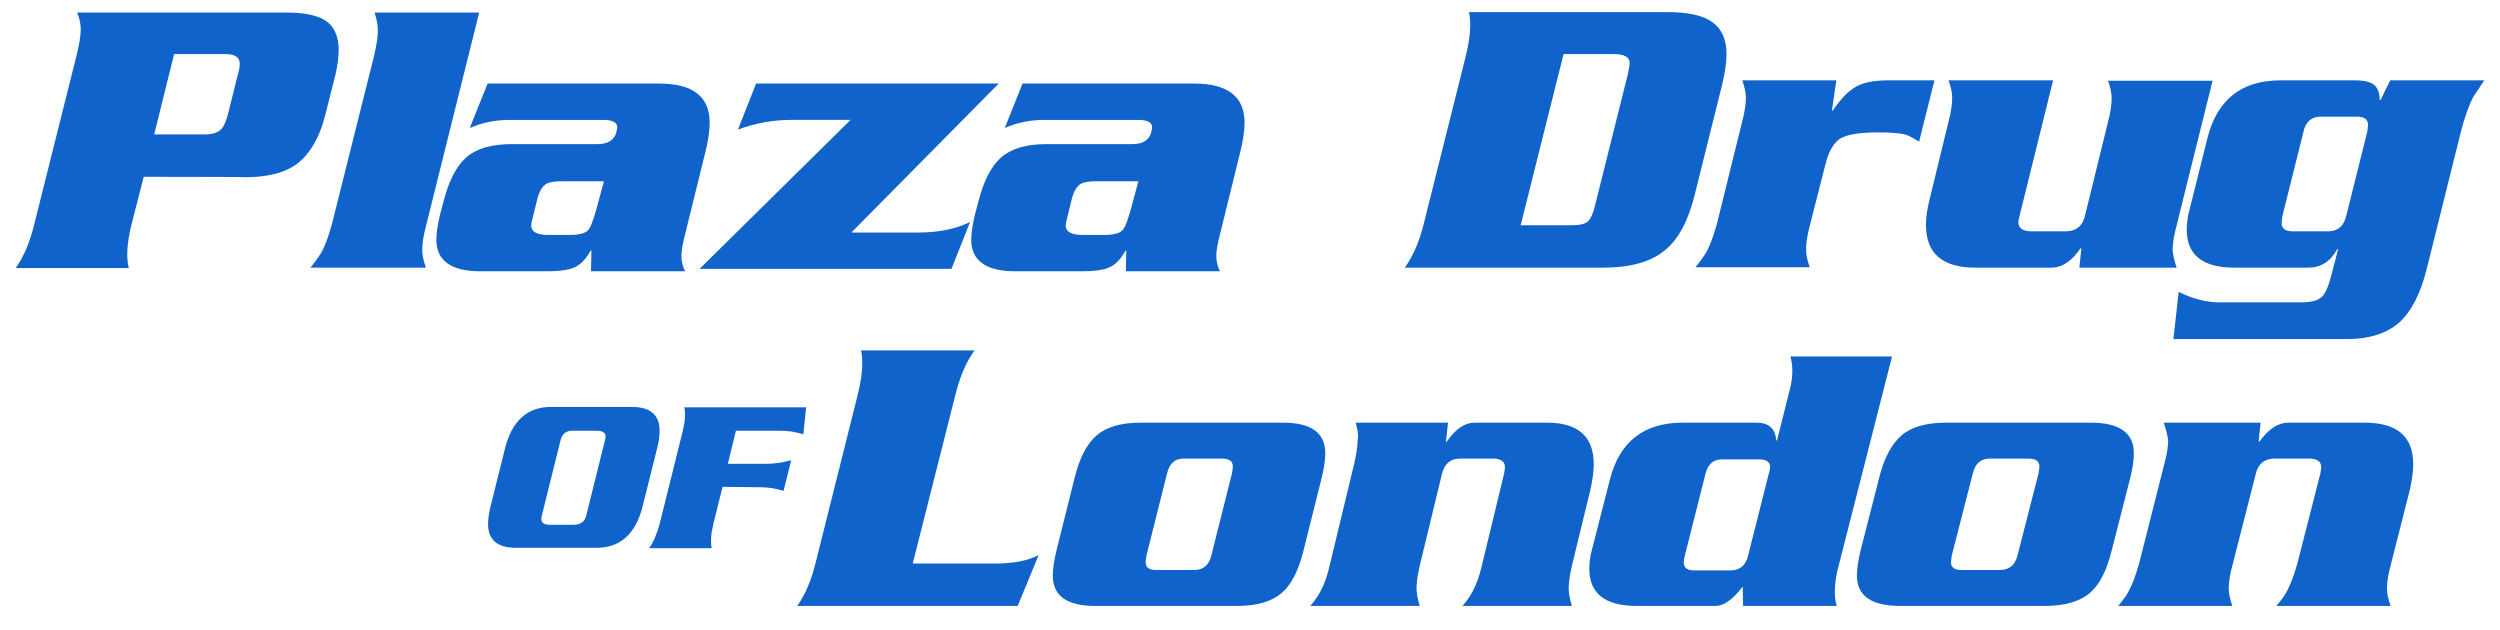
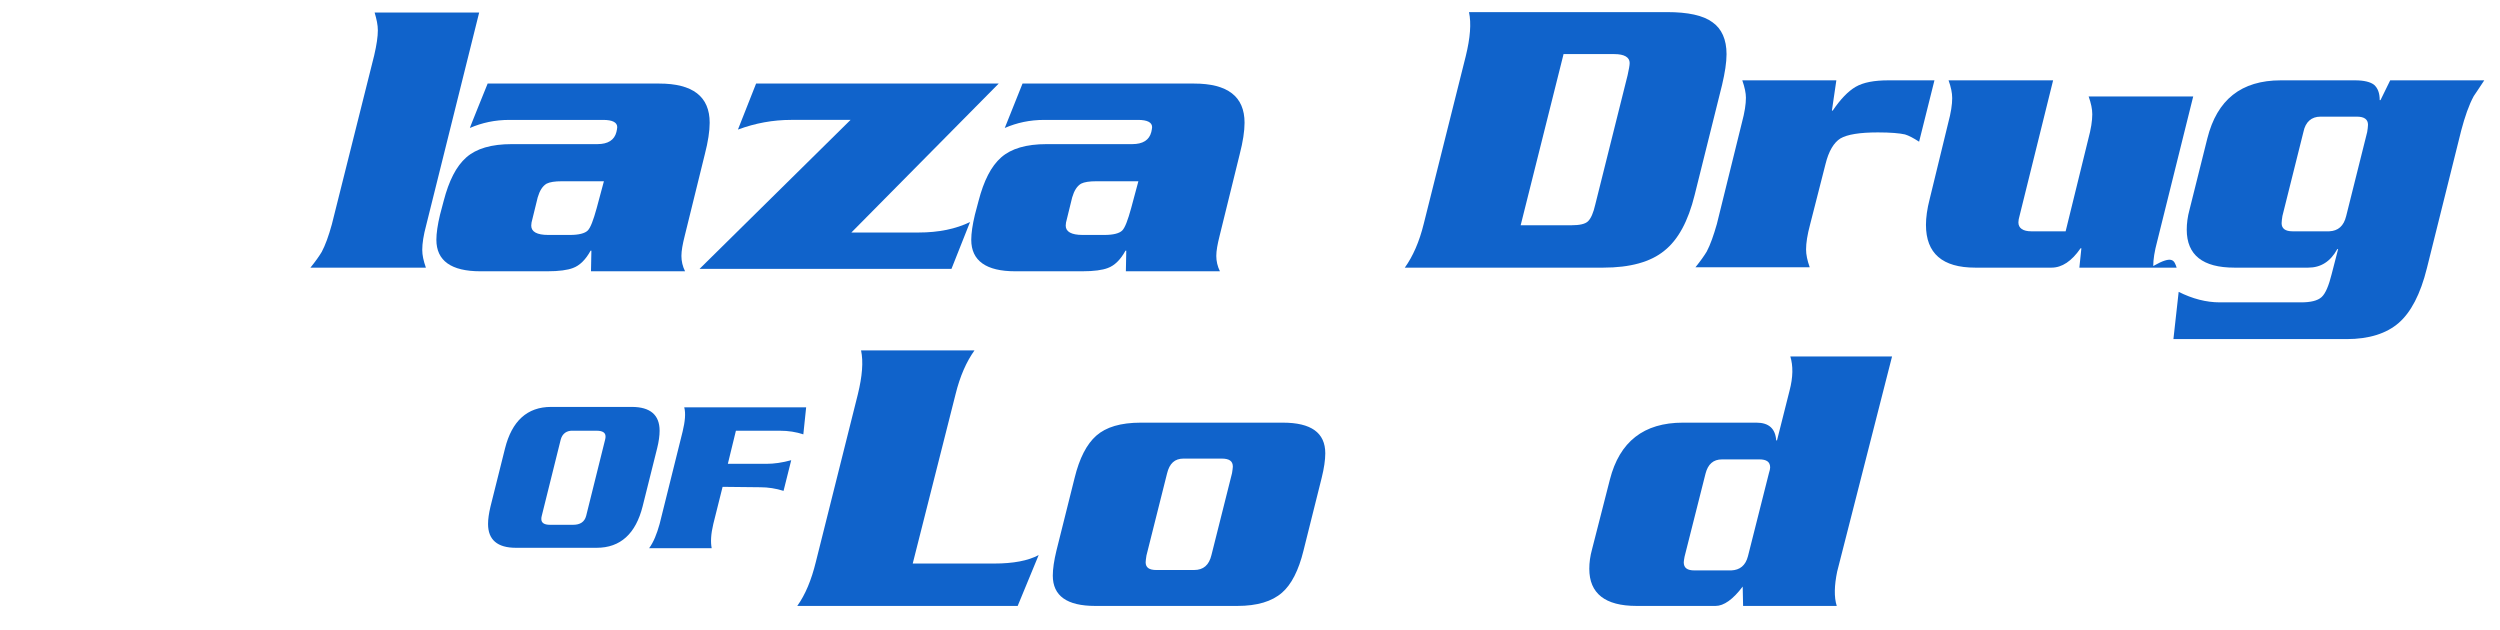
<svg xmlns="http://www.w3.org/2000/svg" version="1.1" id="Layer_22" x="0px" y="0px" viewBox="0 0 619.3 156" style="enable-background:new 0 0 619.3 156;" xml:space="preserve">
  <style type="text/css">
	.st0{fill:#1063CB;}
</style>
-   <path class="st0" d="M35.6,43.8l-3,11.7c-1.1,4.5-1.4,8.1-0.7,10.9H3.9c2-2.8,3.5-6.4,4.6-10.9l10.4-41.5c0.7-2.8,1.1-5.1,1.1-6.7  c0-1.4-0.3-2.8-0.9-4.2h51.8c4.2,0,7.3,0.6,9.4,1.8c2.4,1.4,3.6,4,3.6,7.5c0,1.8-0.3,3.8-0.8,6.1l-2.5,9.9c-1.5,6-4.1,10.2-7.6,12.6  c-2.9,1.9-7,2.9-12.3,2.9C60.7,43.8,35.6,43.8,35.6,43.8z M43.1,13.5l-4.9,19.8h12.6c1.9,0,3.3-0.5,4.1-1.4c0.6-0.7,1.2-2,1.7-4.1  l2.2-8.9c0.4-1.3,0.6-2.3,0.6-3.1c0-1.6-1.2-2.4-3.6-2.4H43.1z" />
  <path class="st0" d="M82.2,55.6l10.5-41.9c0.6-2.6,0.9-4.6,0.9-6.2c0-1.3-0.3-2.7-0.8-4.4h25.9l-13.1,52.6c-0.7,2.6-1,4.6-1,6.2  c0,1.3,0.3,2.7,0.9,4.4H76.9c1.3-1.6,2.2-2.9,2.8-3.9C80.6,60.7,81.4,58.5,82.2,55.6z" />
  <path class="st0" d="M120.8,20.7h42.5c8.3,0,12.5,3.2,12.5,9.7c0,2.1-0.4,4.7-1.2,7.8l-5,20.3c-0.5,2-0.8,3.6-0.8,4.9  c0,1.3,0.3,2.6,0.9,3.8h-23.3l0.1-5.1h-0.2c-1.2,2.2-2.7,3.7-4.4,4.3c-1.3,0.5-3.4,0.8-6.3,0.8h-16.6c-7.2,0-10.9-2.6-10.9-7.8  c0-1.6,0.3-3.7,0.9-6.2l0.9-3.4c1.3-5,3.1-8.6,5.6-10.8c2.5-2.2,6.2-3.3,11.3-3.3h21.2c2.6,0,4.2-1,4.7-3c0.1-0.5,0.2-0.9,0.2-1.2  c0-1.2-1.2-1.8-3.5-1.8h-23.2c-3.6,0-6.8,0.7-9.8,2C116.3,31.8,120.8,20.7,120.8,20.7z M149.6,44.9h-10.4c-1.8,0-3,0.2-3.8,0.6  c-1,0.6-1.7,1.7-2.2,3.4l-1.3,5.3c-0.2,0.7-0.3,1.2-0.3,1.7c0,1.5,1.4,2.3,4.2,2.3h5.4c2.2,0,3.7-0.4,4.4-1.1  c0.7-0.7,1.4-2.6,2.2-5.5L149.6,44.9z" />
  <path class="st0" d="M187.3,20.7h60.1l-36.5,36.9h16.6c5.1,0,9.3-0.9,12.8-2.6l-4.6,11.6h-62.4l37.4-36.9H196  c-4.5,0-8.9,0.8-13.2,2.4L187.3,20.7L187.3,20.7z" />
  <path class="st0" d="M253.3,20.7h42.5c8.3,0,12.5,3.2,12.5,9.7c0,2.1-0.4,4.7-1.2,7.8l-5,20.3c-0.5,2-0.8,3.6-0.8,4.9  c0,1.3,0.3,2.6,0.9,3.8h-23.3l0.1-5.1h-0.2c-1.2,2.2-2.7,3.7-4.4,4.3c-1.3,0.5-3.4,0.8-6.3,0.8h-16.6c-7.2,0-10.9-2.6-10.9-7.8  c0-1.6,0.3-3.7,0.9-6.2l0.9-3.4c1.3-5,3.1-8.6,5.6-10.8c2.5-2.2,6.2-3.3,11.3-3.3h21.2c2.6,0,4.2-1,4.7-3c0.1-0.5,0.2-0.9,0.2-1.2  c0-1.2-1.2-1.8-3.5-1.8h-23.2c-3.6,0-6.8,0.7-9.8,2L253.3,20.7L253.3,20.7z M282,44.9h-10.4c-1.8,0-3,0.2-3.8,0.6  c-1,0.6-1.7,1.7-2.2,3.4l-1.3,5.3c-0.2,0.7-0.3,1.2-0.3,1.7c0,1.5,1.4,2.3,4.2,2.3h5.4c2.2,0,3.7-0.4,4.4-1.1  c0.7-0.7,1.4-2.6,2.2-5.5L282,44.9z" />
  <path class="st0" d="M352.7,55.4l10.4-41.5c1.1-4.5,1.4-8.1,0.8-10.9H413c5.1,0,8.9,0.8,11.2,2.5c2.3,1.6,3.5,4.3,3.5,7.9  c0,2.1-0.4,4.6-1.1,7.6l-6.8,27.3c-1.6,6.5-4.1,11.1-7.5,13.8c-3.4,2.8-8.5,4.2-15.1,4.2H348C350,63.5,351.6,59.9,352.7,55.4z   M387.3,13.5l-10.6,42.3h12.6c2,0,3.4-0.3,4.1-1c0.7-0.7,1.3-2,1.8-4.2l8-32c0.3-1.4,0.5-2.4,0.5-3c0-1.4-1.3-2.2-3.8-2.2H387.3z" />
  <path class="st0" d="M431.6,19.9h23.3l-1.1,7.5h0.2c1.9-2.8,3.8-4.8,5.7-5.9c1.9-1.1,4.6-1.6,8.1-1.6h11.4l-3.8,15.2  c-1.4-0.9-2.5-1.5-3.5-1.8c-1.3-0.3-3.6-0.5-6.7-0.5c-4.5,0-7.6,0.5-9.3,1.5c-1.6,1-2.9,3.1-3.7,6.4l-3.8,14.9c-0.7,2.6-1,4.6-1,6.2  c0,1.3,0.3,2.7,0.9,4.4H420c1.3-1.6,2.2-2.9,2.8-3.9c0.9-1.7,1.7-4,2.5-6.8l6.2-25.1c0.7-2.6,1-4.6,1-6.2  C432.5,23.1,432.2,21.6,431.6,19.9z" />
-   <path class="st0" d="M539.2,66.3h-24.1l0.5-4.8h-0.2c-2.2,3.2-4.6,4.8-7.2,4.8h-18.9c-8.1,0-12.2-3.5-12.2-10.6c0-1.8,0.3-4,0.9-6.3  l4.6-18.9c0.7-2.6,1-4.6,1-6.2c0-1.3-0.3-2.7-0.9-4.4h25.9l-8.3,33.5c-0.2,0.7-0.3,1.2-0.3,1.7c0,1.4,1.1,2.2,3.2,2.2h8.5  c2.6,0,4.2-1.3,4.8-3.9l5.6-22.8c0.7-2.6,1-4.6,1-6.2c0-1.3-0.3-2.7-0.9-4.4h25.9l-8.9,35.8c-0.7,2.6-1,4.6-1,6.2  C538.3,63.1,538.6,64.6,539.2,66.3z" />
+   <path class="st0" d="M539.2,66.3h-24.1l0.5-4.8h-0.2c-2.2,3.2-4.6,4.8-7.2,4.8h-18.9c-8.1,0-12.2-3.5-12.2-10.6c0-1.8,0.3-4,0.9-6.3  l4.6-18.9c0.7-2.6,1-4.6,1-6.2c0-1.3-0.3-2.7-0.9-4.4h25.9l-8.3,33.5c-0.2,0.7-0.3,1.2-0.3,1.7c0,1.4,1.1,2.2,3.2,2.2h8.5  l5.6-22.8c0.7-2.6,1-4.6,1-6.2c0-1.3-0.3-2.7-0.9-4.4h25.9l-8.9,35.8c-0.7,2.6-1,4.6-1,6.2  C538.3,63.1,538.6,64.6,539.2,66.3z" />
  <path class="st0" d="M577.6,67.9l1.6-6.2H579c-1.7,3.1-4.1,4.6-7.2,4.6h-18.3c-7.8,0-11.8-3.1-11.8-9.4c0-1.5,0.2-3.2,0.7-5  l4.4-17.6c2.4-9.6,8.4-14.4,18.2-14.4h18.4c2.2,0,3.8,0.4,4.7,1.1c0.9,0.8,1.4,2,1.4,3.8h0.2l2.4-4.9h23.3c-1.5,2.3-2.4,3.6-2.6,3.9  c-1.2,2.2-2.2,5.1-3.1,8.5l-8.5,34.1c-1.6,6.5-4,11-7,13.6c-3,2.6-7.3,4-12.9,4h-42.9l1.3-11.7c3.4,1.7,6.8,2.6,10.2,2.6H570  c2.4,0,4.1-0.4,5.1-1.3S576.9,70.7,577.6,67.9z M581.2,53.5l5.2-20.8c0.1-0.7,0.2-1.3,0.2-1.8c0-1.3-0.9-2-2.7-2h-9.1  c-2.2,0-3.7,1.3-4.2,3.8l-5.2,20.8c-0.1,0.7-0.2,1.3-0.2,1.8c0,1.3,0.9,2,2.7,2h9.1C579.2,57.2,580.6,56,581.2,53.5z" />
  <path class="st0" d="M226.1,139.6h20.2c4.7,0,8.4-0.7,11-2.1l-5.2,12.6h-54.6c2-2.8,3.5-6.4,4.6-10.9l10.4-41.5  c1.1-4.5,1.4-8.1,0.8-10.9h28.1c-2,2.8-3.6,6.4-4.7,10.9L226.1,139.6z" />
  <path class="st0" d="M327.4,118.4l-4.5,18c-1.2,4.9-3,8.4-5.3,10.4c-2.5,2.2-6.2,3.3-11.1,3.3h-35.2c-7,0-10.5-2.5-10.5-7.5  c0-1.7,0.3-3.7,0.9-6.2l4.5-18c1.2-4.9,3-8.4,5.4-10.5s6-3.2,11-3.2h35.2c7,0,10.5,2.5,10.5,7.6C328.3,113.9,328,116,327.4,118.4z   M289.1,117.3l-5.1,20.3c-0.1,0.7-0.2,1.3-0.2,1.7c0,1.3,0.9,1.9,2.6,1.9h9.4c2.3,0,3.7-1.2,4.3-3.7l5.1-20.3  c0.1-0.7,0.2-1.3,0.2-1.6c0-1.4-0.9-2-2.8-2h-9.4C291,113.6,289.7,114.8,289.1,117.3z" />
-   <path class="st0" d="M335.8,104.7h22.9l-0.5,4.7h0.2c2.2-3.2,4.5-4.7,6.9-4.7h17.9c7.7,0,11.6,3.4,11.6,10.3c0,1.8-0.3,3.9-0.8,6.2  l-4.5,18.5c-0.6,2.5-0.9,4.5-0.9,6.1c0,1.2,0.3,2.7,0.8,4.3h-27.1c1.3-1.5,2.1-2.8,2.6-3.8c0.9-1.7,1.7-3.9,2.3-6.7l5.4-22.3  c0.1-0.6,0.2-1.2,0.2-1.6c0-1.4-1-2.1-3-2.1h-8.1c-2.4,0-3.9,1.3-4.5,3.8l-5.4,22.3c-0.6,2.5-0.9,4.5-0.9,6.1c0,1.2,0.3,2.7,0.8,4.3  h-27.1c1.3-1.5,2.1-2.8,2.6-3.8c0.9-1.7,1.7-3.9,2.3-6.7l5.9-24.5c0.6-2.5,0.9-4.5,0.9-6.1C336.6,107.8,336.3,106.4,335.8,104.7  L335.8,104.7z" />
  <path class="st0" d="M455,150.1h-23.2l-0.1-4.8c-2.4,3.2-4.7,4.8-6.7,4.8h-19.6c-7.8,0-11.7-3.1-11.7-9.2c0-1.5,0.2-3.1,0.7-4.9  l4.4-17.2c2.4-9.4,8.4-14.1,18.1-14.1h18.2c3.1,0,4.7,1.5,4.9,4.4h0.2l3.1-12.3c0.9-3.4,0.9-6.2,0.2-8.5h25.2l-13.6,53.3  C454.4,145,454.3,147.9,455,150.1L455,150.1z M433,137.8l5.2-20.6c0.2-0.6,0.3-1.1,0.3-1.4c0-1.4-0.9-2-2.7-2h-9.2  c-2.2,0-3.5,1.2-4.1,3.5l-5.2,20.6c-0.1,0.6-0.2,1.1-0.2,1.4c0,1.4,0.9,2,2.6,2h9.2C431,141.2,432.4,140.1,433,137.8L433,137.8z" />
-   <path class="st0" d="M527.7,118.4l-4.6,18c-1.2,4.9-3,8.4-5.3,10.4c-2.5,2.2-6.3,3.3-11.3,3.3h-35.8c-7.1,0-10.7-2.5-10.7-7.5  c0-1.7,0.3-3.7,0.9-6.2l4.6-18c1.2-4.9,3.1-8.4,5.5-10.5s6.1-3.2,11.1-3.2h35.8c7.1,0,10.7,2.5,10.7,7.6  C528.6,113.9,528.3,116,527.7,118.4z M488.7,117.3l-5.2,20.3c-0.1,0.7-0.2,1.3-0.2,1.7c0,1.3,0.9,1.9,2.6,1.9h9.5  c2.3,0,3.8-1.2,4.4-3.7l5.2-20.3c0.1-0.7,0.2-1.3,0.2-1.6c0-1.4-0.9-2-2.8-2h-9.5C490.7,113.6,489.3,114.8,488.7,117.3L488.7,117.3z  " />
-   <path class="st0" d="M536,104.7h24l-0.5,4.7h0.2c2.3-3.2,4.7-4.7,7.2-4.7h18.8c8.1,0,12.1,3.4,12.1,10.3c0,1.8-0.3,3.9-0.8,6.2  l-4.7,18.5c-0.7,2.5-1,4.5-1,6.1c0,1.2,0.3,2.7,0.9,4.3h-28.3c1.3-1.5,2.2-2.8,2.7-3.8c0.9-1.7,1.7-3.9,2.5-6.7l5.7-22.3  c0.1-0.6,0.2-1.2,0.2-1.6c0-1.4-1-2.1-3.1-2.1h-8.4c-2.6,0-4.1,1.3-4.7,3.8l-5.7,22.3c-0.7,2.5-1,4.5-1,6.1c0,1.2,0.3,2.7,0.9,4.3  h-28.3c1.3-1.5,2.2-2.8,2.7-3.8c0.9-1.7,1.7-3.9,2.5-6.7l6.2-24.5c0.7-2.5,1-4.5,1-6.1C536.9,107.8,536.6,106.4,536,104.7L536,104.7  z" />
  <g>
    <path class="st0" d="M121.5,125.5l3.6-14.4c1.7-6.8,5.5-10.3,11.4-10.3h20c4.6,0,6.9,2,6.9,5.9c0,1.2-0.2,2.7-0.6,4.3l-3.6,14.4   c-1.7,6.8-5.5,10.3-11.4,10.3h-20c-4.6,0-6.9-2-6.9-5.9C120.9,128.6,121.1,127.2,121.5,125.5z M138.9,108.9l-4.7,18.9   c-0.1,0.3-0.1,0.6-0.1,0.8c0,0.9,0.7,1.4,2.1,1.4h5.8c1.7,0,2.8-0.7,3.2-2.2l4.7-18.9c0.1-0.3,0.1-0.6,0.1-0.8   c0-0.9-0.7-1.4-2.2-1.4h-5.8C140.4,106.6,139.3,107.4,138.9,108.9L138.9,108.9z" />
    <path class="st0" d="M179,120.6l-2.3,9.2c-0.6,2.5-0.7,4.5-0.4,6h-15.5c1.1-1.5,1.9-3.5,2.6-6l5.7-22.9c0.6-2.5,0.8-4.5,0.4-6h30.2   l-0.7,6.7c-1.8-0.6-3.7-0.9-5.8-0.9h-10.9l-2,8.2h9.5c2,0,4-0.3,6.2-0.9l-1.9,7.6c-1.9-0.6-3.8-0.9-5.8-0.9L179,120.6L179,120.6z" />
  </g>
</svg>